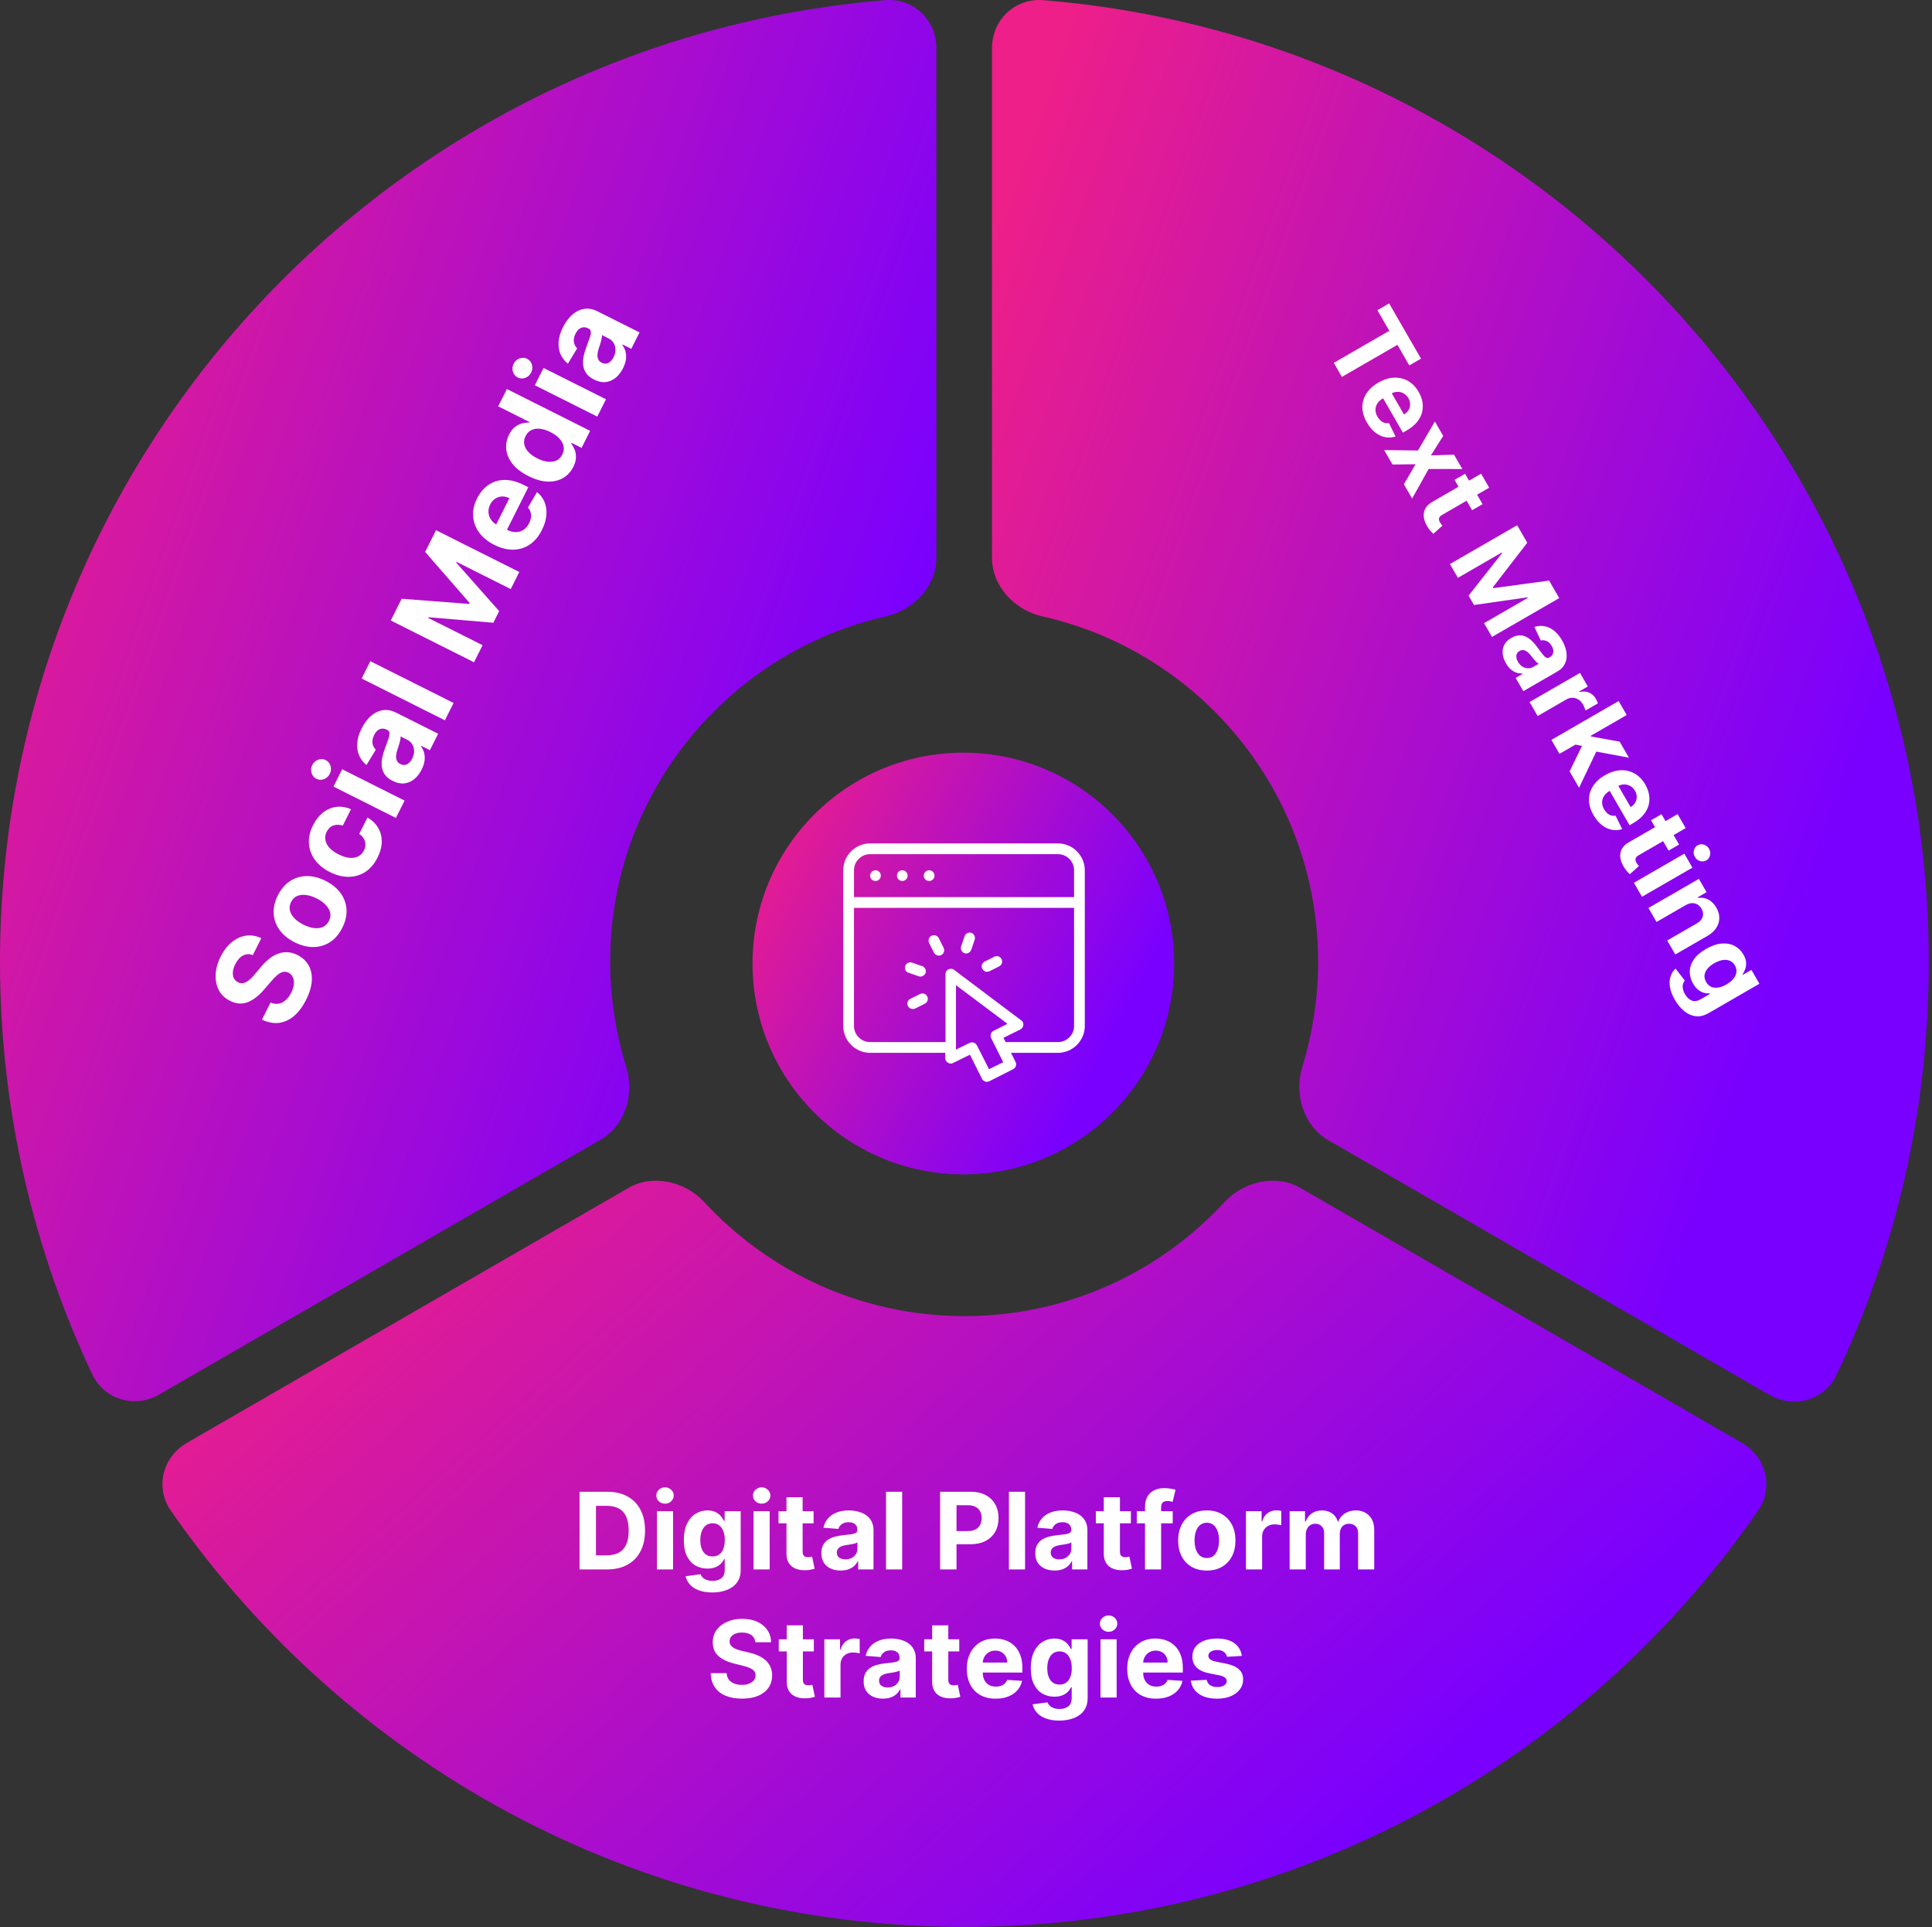
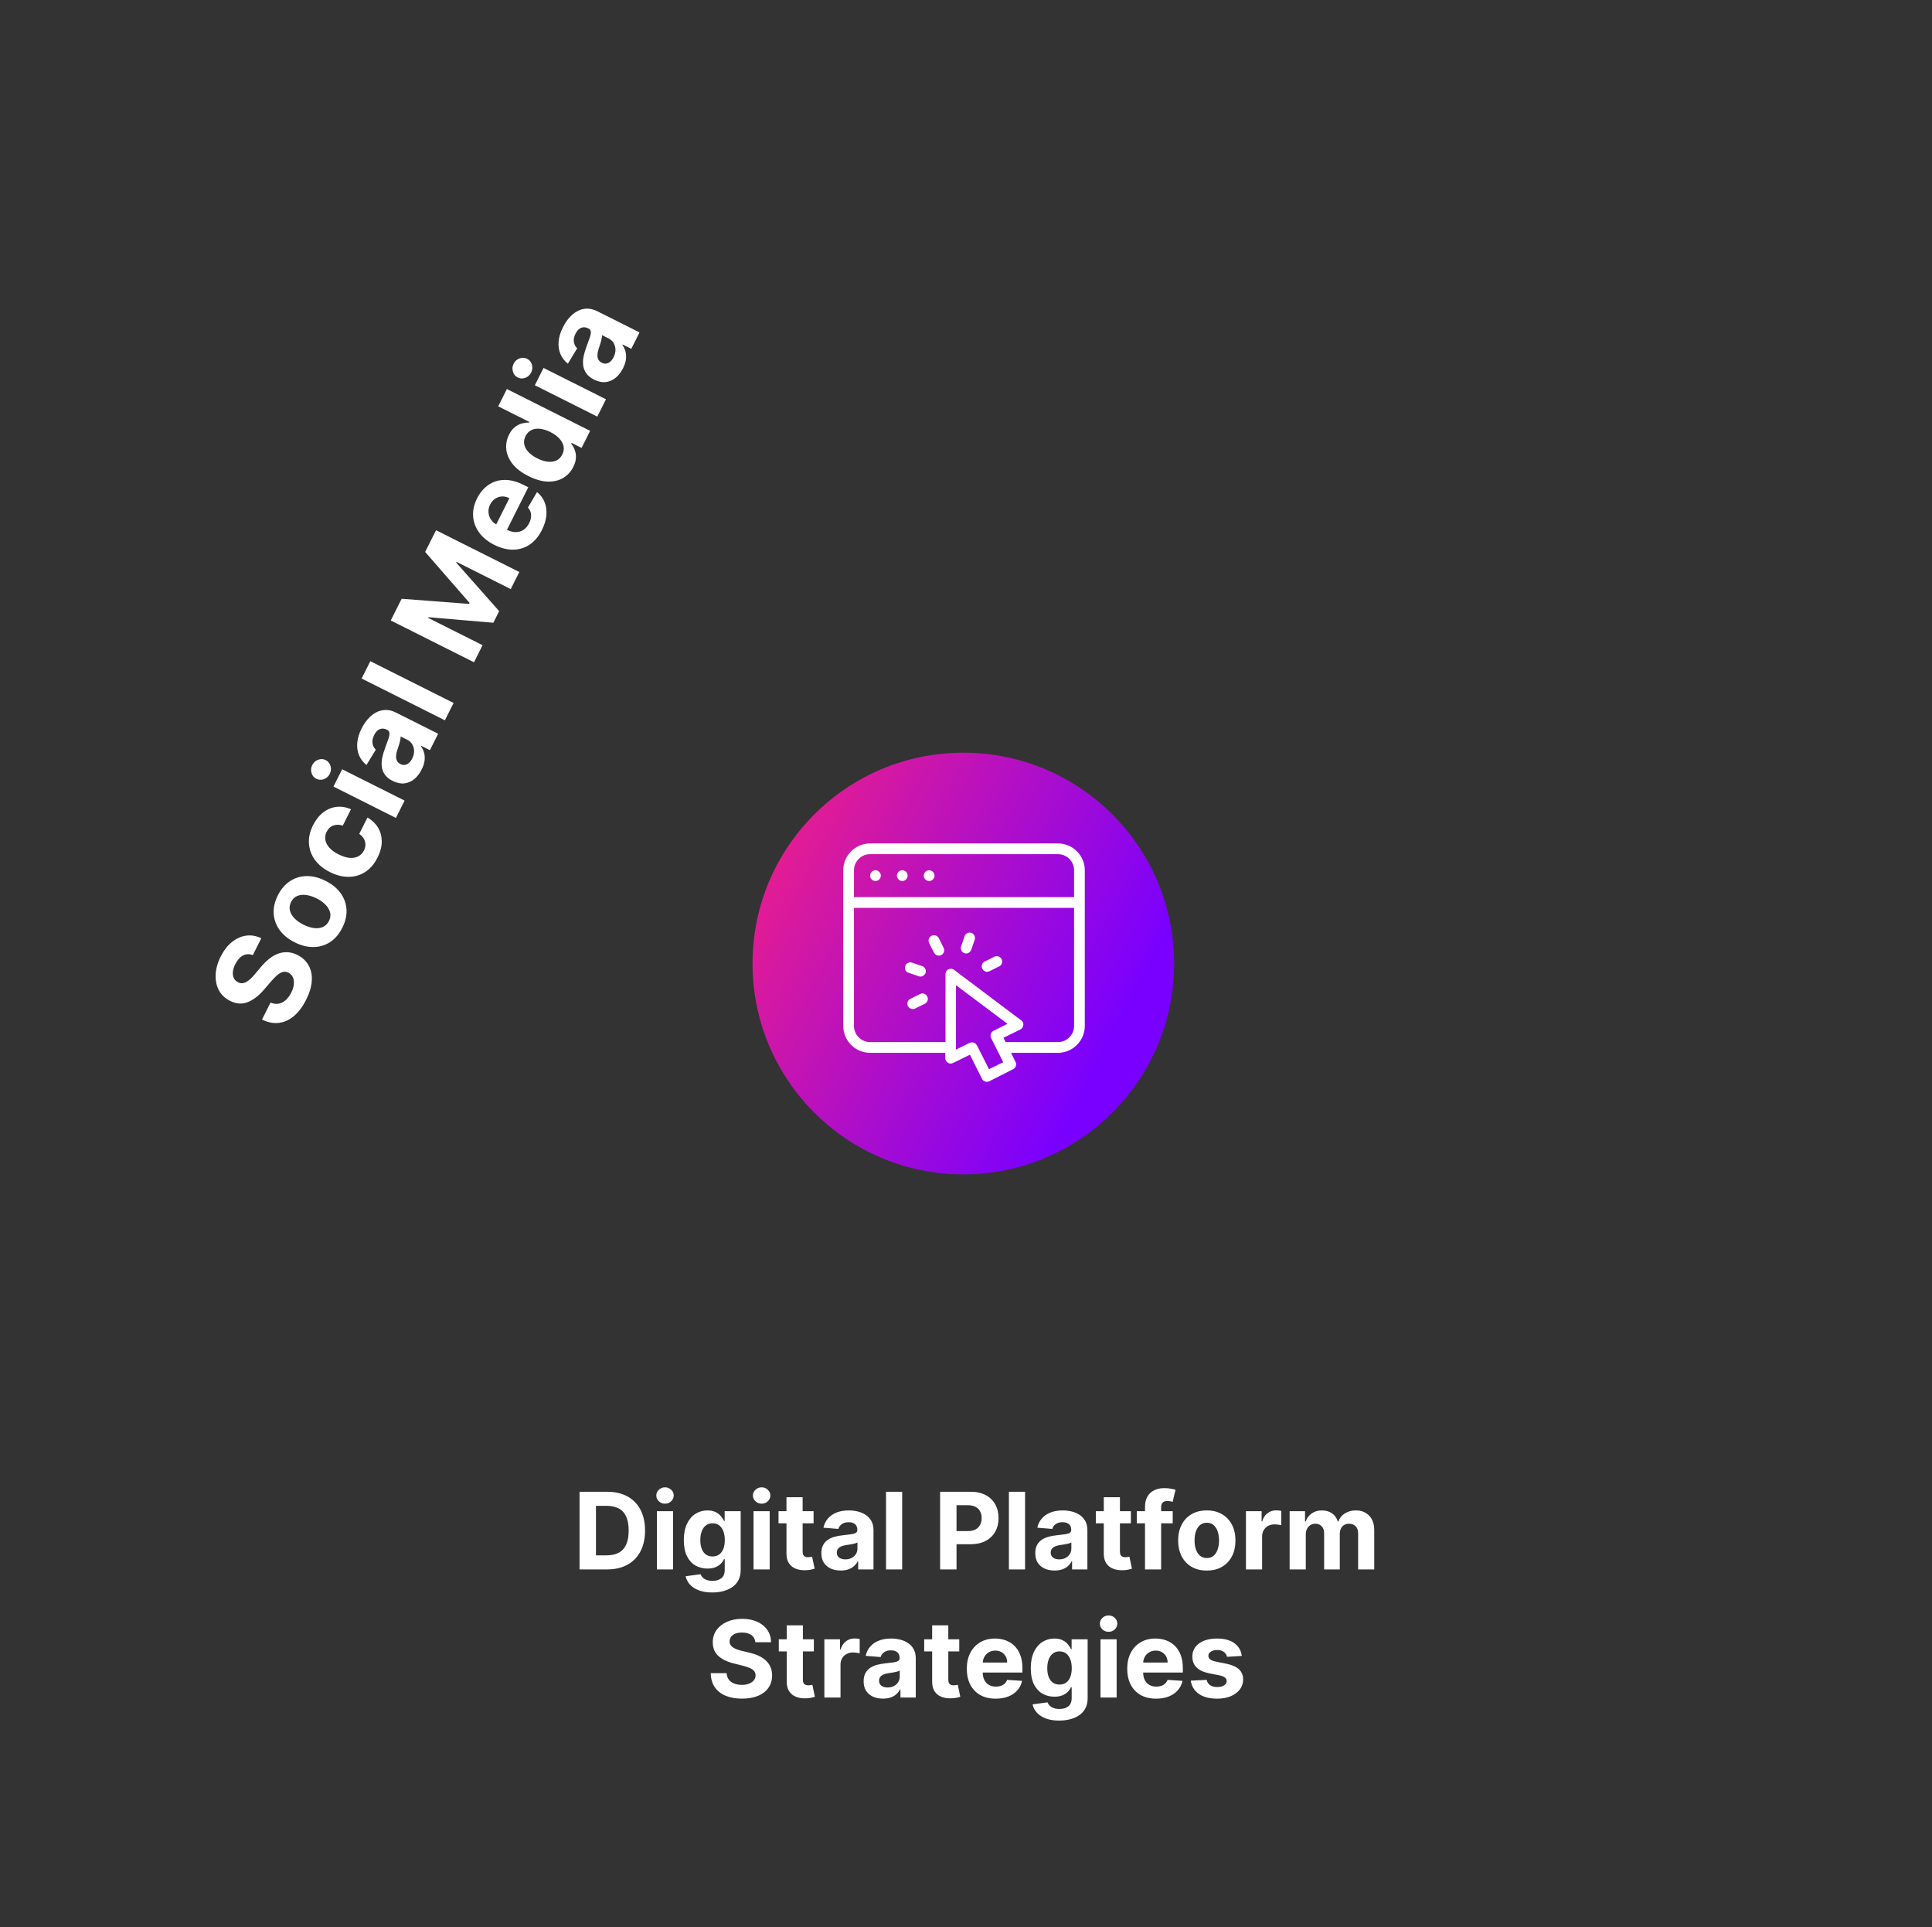
<svg xmlns="http://www.w3.org/2000/svg" width="362" height="361" viewBox="0 0 362 361" fill="none">
  <rect x="0" y="0" width="362" height="361" fill="#333333" stroke="none" />
-   <path d="M131.921 225.149C128.385 221.341 122.31 219.891 117.777 222.52L34.998 270.302C30.464 272.931 29.014 278.643 32.006 282.995C64.646 330.052 119.046 360.969 180.7 360.969C242.354 360.969 296.754 330.142 329.395 282.995C332.387 278.734 330.936 272.931 326.403 270.302L243.623 222.52C239.09 219.891 233.015 221.341 229.479 225.149C217.33 238.296 200.012 246.547 180.7 246.547C161.388 246.547 144.071 238.296 131.921 225.149Z" fill="url(#paint0_linear_415_4)" />
-   <path d="M244.941 200.239L244.943 200.235C246.873 193.892 247.978 187.175 247.978 180.178C247.978 148.06 225.523 121.187 195.429 114.467C190.713 113.37 186.868 109.264 186.868 104.562V8.998C186.868 4.307 190.65 0.701 195.314 1.02C287.73 8.506 360.4 85.868 360.4 180.269C360.4 207.772 354.269 233.828 343.18 257.178C341.176 261.342 336.123 262.81 332.072 260.461L332.07 260.46L249.293 212.679C245.23 210.322 243.513 204.859 244.941 200.239Z" fill="url(#paint1_linear_415_4)" stroke="url(#paint2_linear_415_4)" stroke-width="2" />
-   <path d="M166.103 115.442C171.18 114.263 175.441 109.821 175.441 104.562V8.998C175.441 3.74 171.18 -0.34 166.012 0.022C73.078 7.548 0 85.34 0 180.178C0 207.832 6.256 234.126 17.317 257.518C19.584 262.232 25.296 263.864 29.83 261.235L112.609 213.453C117.142 210.824 118.956 204.931 117.324 199.853C115.42 193.597 114.332 186.978 114.332 180.088C114.332 148.536 136.545 122.061 166.103 115.442Z" fill="url(#paint3_linear_415_4)" />
  <path d="M47.371 178.921C46.726 178.673 46.117 178.695 45.545 178.987C44.973 179.278 44.488 179.82 44.09 180.612C43.82 181.15 43.668 181.643 43.634 182.09C43.596 182.535 43.658 182.922 43.823 183.253C43.99 183.578 44.242 183.825 44.577 183.993C44.851 184.144 45.124 184.208 45.396 184.185C45.67 184.158 45.941 184.068 46.208 183.916C46.47 183.761 46.732 183.562 46.994 183.319C47.251 183.072 47.503 182.798 47.75 182.496L48.789 181.263C49.283 180.659 49.799 180.136 50.339 179.695C50.878 179.254 51.438 178.918 52.017 178.688C52.597 178.457 53.195 178.354 53.813 178.378C54.433 178.396 55.069 178.566 55.722 178.888C56.674 179.372 57.379 180.031 57.838 180.865C58.294 181.692 58.488 182.654 58.42 183.751C58.35 184.841 57.996 186.021 57.359 187.291C56.727 188.55 55.984 189.55 55.129 190.291C54.276 191.026 53.341 191.466 52.322 191.609C51.3 191.745 50.222 191.544 49.087 191.006L50.688 187.814C51.229 188.041 51.741 188.11 52.224 188.022C52.705 187.926 53.146 187.7 53.548 187.342C53.947 186.977 54.29 186.51 54.575 185.941C54.855 185.382 55.018 184.857 55.062 184.364C55.108 183.866 55.044 183.43 54.869 183.056C54.694 182.682 54.419 182.401 54.043 182.212C53.693 182.037 53.346 181.993 53.003 182.081C52.662 182.165 52.309 182.362 51.943 182.674C51.579 182.981 51.185 183.385 50.763 183.885L49.484 185.369C48.504 186.524 47.483 187.311 46.42 187.731C45.357 188.152 44.25 188.07 43.1 187.486C42.153 187.017 41.454 186.352 41.003 185.49C40.555 184.623 40.357 183.643 40.409 182.55C40.462 181.458 40.773 180.343 41.344 179.205C41.925 178.047 42.63 177.136 43.46 176.472C44.292 175.802 45.182 175.403 46.13 175.275C47.078 175.147 48.02 175.308 48.957 175.76L47.371 178.921ZM64.142 173.795C63.548 174.978 62.783 175.875 61.847 176.486C60.909 177.089 59.87 177.398 58.732 177.411C57.589 177.422 56.418 177.127 55.219 176.526C54.011 175.919 53.072 175.155 52.402 174.234C51.728 173.311 51.354 172.294 51.282 171.184C51.208 170.065 51.468 168.915 52.061 167.732C52.655 166.548 53.421 165.655 54.36 165.052C55.296 164.441 56.336 164.13 57.479 164.119C58.617 164.105 59.791 164.402 61 165.008C62.198 165.61 63.135 166.372 63.809 167.296C64.478 168.217 64.85 169.236 64.925 170.354C64.997 171.465 64.736 172.612 64.142 173.795ZM61.636 172.518C61.906 171.98 61.98 171.454 61.856 170.94C61.727 170.424 61.442 169.941 61 169.491C60.562 169.035 60.002 168.637 59.321 168.295C58.641 167.954 57.987 167.743 57.359 167.663C56.734 167.578 56.177 167.639 55.686 167.844C55.195 168.049 54.815 168.42 54.545 168.959C54.272 169.502 54.197 170.037 54.321 170.563C54.447 171.084 54.73 171.572 55.169 172.028C55.61 172.478 56.171 172.874 56.852 173.216C57.532 173.557 58.185 173.771 58.81 173.855C59.437 173.935 59.998 173.87 60.491 173.66C60.982 173.442 61.364 173.061 61.636 172.518ZM70.745 160.64C70.143 161.838 69.372 162.742 68.431 163.35C67.487 163.951 66.445 164.254 65.304 164.26C64.165 164.261 63.005 163.964 61.822 163.371C60.623 162.769 59.688 162.011 59.016 161.095C58.341 160.171 57.966 159.153 57.889 158.04C57.806 156.924 58.062 155.775 58.656 154.592C59.168 153.571 59.802 152.77 60.558 152.19C61.313 151.609 62.138 151.263 63.033 151.153C63.928 151.042 64.838 151.191 65.765 151.599L64.228 154.661C63.601 154.454 63.017 154.447 62.475 154.64C61.931 154.824 61.51 155.214 61.212 155.808C60.959 156.31 60.876 156.819 60.962 157.332C61.045 157.838 61.293 158.325 61.706 158.793C62.12 159.261 62.695 159.68 63.431 160.049C64.178 160.424 64.863 160.641 65.488 160.701C66.116 160.755 66.661 160.663 67.124 160.425C67.587 160.187 67.944 159.816 68.197 159.313C68.383 158.943 68.473 158.572 68.469 158.201C68.467 157.825 68.37 157.468 68.177 157.129C67.982 156.784 67.694 156.477 67.313 156.21L68.85 153.147C69.718 153.647 70.383 154.286 70.844 155.064C71.303 155.834 71.532 156.696 71.53 157.649C71.529 158.602 71.267 159.599 70.745 160.64ZM74.181 153.222L62.481 147.35L64.11 144.105L75.81 149.977L74.181 153.222ZM61.791 144.963C61.549 145.445 61.181 145.779 60.688 145.964C60.192 146.141 59.718 146.116 59.267 145.889C58.82 145.665 58.522 145.302 58.373 144.802C58.221 144.293 58.266 143.798 58.508 143.315C58.75 142.833 59.119 142.503 59.615 142.326C60.108 142.141 60.578 142.161 61.025 142.385C61.477 142.612 61.779 142.98 61.931 143.488C62.08 143.989 62.033 144.481 61.791 144.963ZM79.01 144.152C78.635 144.899 78.172 145.499 77.62 145.953C77.063 146.405 76.442 146.672 75.758 146.755C75.072 146.83 74.343 146.674 73.571 146.286C72.921 145.96 72.435 145.567 72.113 145.106C71.791 144.646 71.599 144.143 71.536 143.596C71.474 143.05 71.505 142.481 71.63 141.889C71.758 141.292 71.94 140.69 72.174 140.083C72.445 139.367 72.654 138.785 72.802 138.338C72.945 137.889 73 137.538 72.968 137.286C72.935 137.035 72.794 136.847 72.545 136.722L72.5 136.699C72.017 136.457 71.567 136.422 71.15 136.594C70.736 136.761 70.39 137.121 70.112 137.675C69.819 138.259 69.715 138.788 69.801 139.264C69.882 139.736 70.087 140.125 70.417 140.431L68.667 143.31C68.032 142.801 67.568 142.193 67.275 141.486C66.976 140.776 66.864 139.999 66.939 139.153C67.011 138.299 67.282 137.405 67.751 136.471C68.077 135.821 68.466 135.237 68.916 134.719C69.369 134.196 69.872 133.784 70.423 133.483C70.978 133.176 71.574 133.014 72.212 132.997C72.844 132.978 73.509 133.143 74.204 133.492L82.096 137.453L80.551 140.53L78.929 139.716L78.883 139.807C79.154 140.179 79.351 140.592 79.472 141.047C79.588 141.499 79.614 141.986 79.55 142.507C79.48 143.025 79.3 143.574 79.01 144.152ZM77.237 142.099C77.476 141.622 77.594 141.153 77.59 140.693C77.58 140.231 77.465 139.814 77.245 139.443C77.024 139.071 76.708 138.782 76.297 138.576L75.055 137.953C75.07 138.087 75.061 138.258 75.028 138.463C74.992 138.662 74.942 138.881 74.878 139.123C74.809 139.361 74.738 139.599 74.664 139.835C74.585 140.069 74.513 140.281 74.449 140.471C74.314 140.88 74.236 141.257 74.215 141.603C74.194 141.948 74.248 142.252 74.377 142.514C74.502 142.773 74.716 142.98 75.021 143.133C75.463 143.354 75.88 143.364 76.275 143.161C76.666 142.951 76.987 142.597 77.237 142.099ZM69.388 123.861L84.988 131.69L83.359 134.935L67.759 127.106L69.388 123.861ZM73.215 116.236L75.256 112.168L87.894 113.133L87.985 112.95L79.66 103.393L81.702 99.326L97.302 107.155L95.696 110.355L85.542 105.258L85.477 105.388L93.529 114.483L92.435 116.661L80.293 115.622L80.228 115.751L90.42 120.866L88.815 124.065L73.215 116.236ZM101.54 99.281C100.936 100.485 100.172 101.399 99.249 102.022C98.323 102.638 97.293 102.954 96.16 102.97C95.021 102.984 93.835 102.681 92.601 102.062C91.398 101.458 90.459 100.694 89.784 99.771C89.11 98.847 88.731 97.834 88.649 96.731C88.57 95.623 88.818 94.495 89.394 93.348C89.781 92.576 90.266 91.92 90.849 91.379C91.429 90.831 92.09 90.432 92.833 90.182C93.578 89.926 94.393 89.846 95.28 89.942C96.162 90.034 97.1 90.331 98.095 90.83L98.987 91.277L94.028 101.157L92.017 100.148L95.443 93.323C94.975 93.088 94.511 92.982 94.048 93.004C93.586 93.026 93.162 93.167 92.778 93.425C92.392 93.676 92.08 94.038 91.843 94.51C91.596 95.003 91.491 95.497 91.528 95.992C91.563 96.48 91.717 96.926 91.991 97.331C92.26 97.733 92.624 98.052 93.083 98.289L94.995 99.249C95.574 99.539 96.128 99.684 96.656 99.682C97.188 99.675 97.667 99.531 98.094 99.25C98.521 98.968 98.871 98.556 99.144 98.012C99.325 97.652 99.44 97.296 99.489 96.946C99.537 96.595 99.514 96.262 99.418 95.947C99.322 95.632 99.154 95.344 98.916 95.085L100.62 92.183C101.265 92.697 101.738 93.326 102.039 94.068C102.338 94.803 102.451 95.616 102.378 96.508C102.303 97.392 102.024 98.317 101.54 99.281ZM107.423 87.463C106.977 88.352 106.345 89.042 105.526 89.534C104.704 90.018 103.741 90.246 102.636 90.219C101.528 90.185 100.321 89.84 99.016 89.185C97.676 88.512 96.669 87.737 95.997 86.859C95.32 85.979 94.941 85.07 94.858 84.132C94.773 83.187 94.946 82.285 95.377 81.427C95.706 80.772 96.091 80.282 96.534 79.957C96.974 79.625 97.427 79.407 97.892 79.304C98.354 79.193 98.779 79.145 99.165 79.161L99.215 79.062L93.349 76.118L94.974 72.881L110.574 80.71L108.969 83.909L107.095 82.969L107.026 83.106C107.274 83.422 107.489 83.799 107.668 84.239C107.846 84.671 107.927 85.161 107.914 85.707C107.903 86.248 107.739 86.834 107.423 87.463ZM105.357 85.139C105.62 84.616 105.699 84.103 105.596 83.6C105.49 83.089 105.226 82.607 104.805 82.154C104.387 81.696 103.829 81.292 103.134 80.943C102.438 80.594 101.785 80.387 101.176 80.323C100.566 80.258 100.03 80.339 99.567 80.564C99.104 80.79 98.741 81.164 98.479 81.687C98.211 82.22 98.13 82.742 98.236 83.253C98.342 83.764 98.605 84.242 99.023 84.687C99.442 85.133 99.989 85.525 100.664 85.864C101.345 86.205 101.994 86.413 102.611 86.488C103.226 86.555 103.771 86.482 104.246 86.269C104.719 86.049 105.09 85.672 105.357 85.139ZM111.913 78.042L100.213 72.17L101.842 68.925L113.542 74.797L111.913 78.042ZM99.523 69.783C99.281 70.266 98.913 70.599 98.42 70.784C97.924 70.961 97.45 70.936 96.999 70.709C96.552 70.485 96.254 70.123 96.104 69.622C95.953 69.113 95.998 68.618 96.24 68.135C96.482 67.653 96.851 67.323 97.347 67.146C97.84 66.962 98.31 66.981 98.757 67.206C99.209 67.432 99.511 67.8 99.662 68.308C99.812 68.809 99.765 69.301 99.523 69.783ZM116.742 68.973C116.367 69.719 115.904 70.319 115.352 70.773C114.794 71.225 114.174 71.492 113.49 71.575C112.804 71.65 112.075 71.494 111.303 71.106C110.653 70.78 110.167 70.387 109.845 69.927C109.523 69.466 109.331 68.963 109.268 68.416C109.206 67.87 109.237 67.301 109.362 66.709C109.49 66.112 109.672 65.51 109.906 64.903C110.177 64.187 110.386 63.605 110.534 63.158C110.677 62.709 110.732 62.358 110.699 62.107C110.667 61.855 110.526 61.667 110.277 61.542L110.232 61.519C109.749 61.277 109.299 61.242 108.882 61.414C108.468 61.581 108.122 61.941 107.844 62.495C107.551 63.079 107.447 63.608 107.533 64.084C107.614 64.557 107.819 64.946 108.149 65.251L106.399 68.13C105.764 67.621 105.3 67.013 105.006 66.306C104.708 65.597 104.596 64.819 104.671 63.973C104.743 63.119 105.014 62.225 105.483 61.291C105.809 60.641 106.197 60.057 106.648 59.539C107.101 59.016 107.603 58.604 108.155 58.303C108.71 57.996 109.306 57.834 109.944 57.818C110.576 57.798 111.241 57.963 111.936 58.312L119.828 62.273L118.283 65.35L116.661 64.536L116.615 64.627C116.886 64.999 117.082 65.412 117.204 65.867C117.32 66.319 117.346 66.806 117.282 67.327C117.212 67.845 117.032 68.394 116.742 68.973ZM114.969 66.919C115.208 66.442 115.326 65.973 115.321 65.513C115.312 65.051 115.197 64.634 114.976 64.263C114.756 63.891 114.44 63.603 114.029 63.396L112.787 62.773C112.802 62.908 112.793 63.078 112.76 63.284C112.724 63.482 112.674 63.702 112.61 63.943C112.541 64.182 112.47 64.419 112.396 64.655C112.316 64.889 112.245 65.101 112.181 65.291C112.046 65.7 111.968 66.078 111.947 66.423C111.926 66.769 111.98 67.072 112.109 67.334C112.234 67.594 112.448 67.8 112.753 67.953C113.194 68.174 113.612 68.184 114.007 67.981C114.398 67.771 114.719 67.417 114.969 66.919Z" fill="white" />
-   <path d="M258.086 58.11L260.282 56.842L266.255 67.188L264.059 68.456L261.833 64.599L251.432 70.604L249.912 67.972L260.313 61.967L258.086 58.11ZM256.124 79.157C255.563 78.185 255.277 77.235 255.265 76.307C255.261 75.38 255.512 74.519 256.02 73.722C256.532 72.924 257.287 72.237 258.283 71.661C259.255 71.1 260.217 70.796 261.169 70.75C262.12 70.703 262.999 70.904 263.804 71.352C264.612 71.804 265.284 72.494 265.819 73.421C266.178 74.044 266.413 74.682 266.522 75.335C266.638 75.99 266.613 76.633 266.447 77.265C266.284 77.9 265.966 78.505 265.493 79.078C265.025 79.65 264.389 80.167 263.585 80.631L262.865 81.047L258.259 73.069L259.883 72.132L263.065 77.643C263.442 77.425 263.729 77.15 263.926 76.818C264.122 76.486 264.218 76.127 264.214 75.741C264.217 75.357 264.108 74.974 263.887 74.593C263.658 74.195 263.362 73.896 263 73.695C262.644 73.495 262.263 73.398 261.856 73.404C261.453 73.407 261.064 73.514 260.688 73.725L259.145 74.617C258.677 74.886 258.323 75.206 258.082 75.575C257.844 75.947 257.724 76.347 257.724 76.773C257.725 77.2 257.851 77.632 258.105 78.071C258.273 78.362 258.468 78.605 258.689 78.799C258.911 78.994 259.154 79.13 259.417 79.208C259.68 79.285 259.957 79.3 260.247 79.253L261.486 81.769C260.833 81.982 260.179 82.024 259.524 81.893C258.876 81.764 258.258 81.471 257.67 81.012C257.089 80.554 256.574 79.936 256.124 79.157ZM270.413 81.663L268.112 85.304L272.441 85.175L273.993 87.863L267.689 87.853L264.588 93.391L263.043 90.716L265.233 86.966L260.909 87.019L259.346 84.313L265.689 84.39L268.851 78.957L270.413 81.663ZM277.792 94.444L275.824 95.58L272.539 89.891L274.508 88.755L277.792 94.444ZM277.517 88.739L279.03 91.36L270.222 96.445C269.98 96.585 269.813 96.73 269.72 96.882C269.631 97.032 269.598 97.188 269.621 97.35C269.645 97.516 269.709 97.687 269.811 97.863C269.882 97.986 269.963 98.103 270.054 98.215C270.15 98.323 270.223 98.407 270.273 98.466L268.561 100.003C268.444 99.896 268.291 99.739 268.1 99.531C267.905 99.327 267.704 99.058 267.495 98.725C267.106 98.107 266.87 97.505 266.788 96.918C266.709 96.335 266.796 95.796 267.051 95.299C267.305 94.802 267.743 94.377 268.365 94.023L277.517 88.739ZM284.27 98.391L286.166 101.675L279.706 110.031L279.791 110.178L290.257 108.761L292.153 112.045L279.557 119.318L278.065 116.735L286.264 112.001L286.204 111.897L276.184 113.335L275.169 111.576L281.455 103.6L281.394 103.495L273.165 108.247L271.673 105.663L284.27 98.391ZM282.172 124.26C281.824 123.657 281.619 123.06 281.556 122.468C281.496 121.873 281.595 121.319 281.85 120.805C282.112 120.293 282.555 119.857 283.178 119.497C283.703 119.194 284.199 119.036 284.668 119.022C285.136 119.009 285.574 119.106 285.983 119.313C286.392 119.519 286.774 119.802 287.129 120.16C287.486 120.523 287.822 120.925 288.137 121.366C288.511 121.882 288.82 122.295 289.063 122.602C289.311 122.908 289.53 123.107 289.72 123.199C289.91 123.292 290.105 123.28 290.306 123.164L290.343 123.143C290.733 122.918 290.963 122.621 291.034 122.252C291.108 121.887 291.016 121.481 290.758 121.034C290.485 120.562 290.164 120.247 289.794 120.089C289.428 119.929 289.063 119.893 288.699 119.983L287.497 117.446C288.142 117.238 288.778 117.193 289.405 117.313C290.035 117.43 290.628 117.708 291.183 118.148C291.744 118.589 292.242 119.187 292.678 119.942C292.981 120.467 293.209 121.004 293.363 121.555C293.519 122.11 293.576 122.649 293.533 123.171C293.493 123.697 293.332 124.186 293.052 124.638C292.775 125.087 292.356 125.474 291.795 125.799L285.422 129.478L283.988 126.993L285.298 126.236L285.255 126.162C284.872 126.181 284.495 126.129 284.122 126.005C283.754 125.878 283.404 125.673 283.071 125.39C282.742 125.104 282.442 124.728 282.172 124.26ZM284.414 123.966C284.636 124.352 284.909 124.648 285.231 124.856C285.557 125.061 285.9 125.172 286.26 125.189C286.619 125.206 286.965 125.118 287.297 124.926L288.3 124.347C288.199 124.296 288.085 124.212 287.957 124.094C287.835 123.979 287.705 123.843 287.566 123.688C287.432 123.531 287.299 123.372 287.169 123.212C287.042 123.05 286.927 122.903 286.824 122.772C286.601 122.49 286.375 122.263 286.144 122.09C285.913 121.918 285.676 121.816 285.435 121.786C285.197 121.754 284.956 121.808 284.71 121.95C284.353 122.156 284.155 122.443 284.115 122.81C284.082 123.179 284.182 123.565 284.414 123.966ZM286.596 131.51L296.044 126.056L297.51 128.596L295.862 129.548L295.919 129.646C296.604 129.48 297.214 129.513 297.748 129.746C298.286 129.977 298.707 130.357 299.013 130.886C299.088 131.017 299.162 131.163 299.233 131.325C299.304 131.486 299.359 131.632 299.396 131.763L297.071 133.106C297.037 132.961 296.972 132.772 296.875 132.538C296.778 132.305 296.678 132.097 296.574 131.917C296.351 131.532 296.068 131.236 295.725 131.029C295.388 130.825 295.021 130.719 294.624 130.713C294.229 130.712 293.839 130.822 293.454 131.045L288.109 134.131L286.596 131.51ZM294.777 139.402L297.924 137.594L298.144 137.975L303.477 138.931L305.213 141.939L298.118 140.614L297.759 139.993L294.777 139.402ZM290.688 138.598L303.285 131.325L304.797 133.945L292.201 141.218L290.688 138.598ZM294.097 144.502L296.607 139.346L299.467 140.024L295.869 147.572L294.097 144.502ZM298.585 152.702C298.024 151.73 297.738 150.78 297.726 149.851C297.722 148.925 297.973 148.063 298.481 147.267C298.993 146.468 299.748 145.781 300.744 145.206C301.716 144.645 302.678 144.341 303.629 144.294C304.581 144.248 305.46 144.449 306.265 144.897C307.073 145.349 307.744 146.038 308.279 146.965C308.639 147.588 308.874 148.226 308.983 148.88C309.099 149.535 309.074 150.178 308.908 150.809C308.745 151.445 308.427 152.049 307.954 152.623C307.486 153.194 306.85 153.712 306.046 154.176L305.326 154.591L300.72 146.614L302.344 145.676L305.526 151.187C305.903 150.969 306.19 150.695 306.386 150.362C306.583 150.03 306.679 149.671 306.675 149.285C306.677 148.901 306.569 148.519 306.348 148.137C306.119 147.74 305.823 147.44 305.461 147.239C305.105 147.04 304.724 146.943 304.317 146.948C303.914 146.951 303.525 147.058 303.149 147.27L301.606 148.161C301.138 148.431 300.784 148.75 300.543 149.119C300.304 149.492 300.185 149.891 300.185 150.318C300.186 150.744 300.312 151.177 300.566 151.615C300.734 151.907 300.929 152.149 301.15 152.344C301.372 152.539 301.614 152.675 301.878 152.752C302.141 152.83 302.418 152.845 302.708 152.798L303.947 155.314C303.294 155.527 302.64 155.568 301.985 155.438C301.337 155.309 300.719 155.015 300.131 154.556C299.55 154.099 299.035 153.481 298.585 152.702ZM314.609 158.212L312.641 159.348L309.356 153.659L311.324 152.522L314.609 158.212ZM314.333 152.507L315.846 155.128L307.038 160.213C306.796 160.352 306.629 160.498 306.536 160.65C306.448 160.8 306.415 160.956 306.437 161.118C306.462 161.284 306.525 161.455 306.627 161.631C306.698 161.754 306.779 161.871 306.871 161.982C306.966 162.091 307.039 162.175 307.089 162.233L305.378 163.771C305.261 163.664 305.107 163.506 304.917 163.299C304.722 163.095 304.52 162.826 304.311 162.492C303.922 161.875 303.687 161.273 303.605 160.686C303.525 160.103 303.613 159.564 303.867 159.067C304.121 158.57 304.559 158.145 305.181 157.791L314.333 152.507ZM306.147 165.373L315.594 159.919L317.107 162.539L307.66 167.994L306.147 165.373ZM317.572 160.532C317.347 160.142 317.283 159.734 317.381 159.306C317.485 158.879 317.719 158.561 318.084 158.35C318.445 158.142 318.834 158.1 319.251 158.226C319.674 158.353 319.998 158.612 320.223 159.001C320.448 159.391 320.509 159.799 320.405 160.225C320.307 160.653 320.078 160.971 319.717 161.18C319.352 161.39 318.958 161.432 318.535 161.305C318.118 161.179 317.797 160.921 317.572 160.532ZM315.846 169.559L310.384 172.713L308.871 170.092L318.319 164.638L319.761 167.135L318.094 168.097L318.158 168.208C318.828 168.1 319.465 168.2 320.069 168.507C320.677 168.812 321.183 169.315 321.588 170.016C321.967 170.673 322.154 171.327 322.148 171.981C322.143 172.635 321.952 173.251 321.575 173.829C321.203 174.405 320.649 174.905 319.915 175.329L313.9 178.802L312.387 176.182L317.935 172.979C318.516 172.649 318.881 172.241 319.032 171.754C319.188 171.266 319.114 170.759 318.811 170.234C318.607 169.881 318.351 169.614 318.043 169.431C317.738 169.252 317.396 169.17 317.017 169.187C316.645 169.205 316.254 169.329 315.846 169.559ZM313.81 187.282C313.32 186.434 313.016 185.638 312.9 184.897C312.781 184.161 312.818 183.5 313.01 182.914C313.202 182.328 313.515 181.838 313.949 181.445L315.675 183.68C315.529 183.863 315.42 184.081 315.348 184.336C315.276 184.591 315.267 184.877 315.32 185.197C315.372 185.522 315.507 185.876 315.727 186.257C316.057 186.827 316.467 187.216 316.959 187.424C317.449 187.639 318.018 187.559 318.666 187.185L320.394 186.187L320.33 186.076C320.002 186.113 319.654 186.084 319.288 185.99C318.922 185.895 318.56 185.71 318.205 185.434C317.849 185.158 317.526 184.771 317.237 184.27C316.828 183.561 316.619 182.82 316.611 182.049C316.609 181.279 316.849 180.525 317.331 179.788C317.819 179.052 318.586 178.382 319.632 177.779C320.702 177.161 321.697 176.819 322.615 176.753C323.534 176.687 324.339 176.841 325.03 177.213C325.722 177.589 326.269 178.124 326.669 178.817C326.974 179.346 327.14 179.841 327.165 180.301C327.195 180.76 327.139 181.175 326.998 181.546C326.864 181.919 326.704 182.238 326.518 182.504L326.575 182.602L328.162 181.686L329.664 184.288L320.124 189.796C319.32 190.26 318.534 190.451 317.766 190.37C316.997 190.289 316.276 189.978 315.603 189.437C314.928 188.903 314.331 188.185 313.81 187.282ZM319.685 183.964C319.929 184.387 320.239 184.683 320.617 184.853C321 185.025 321.434 185.076 321.918 185.004C322.408 184.935 322.929 184.74 323.483 184.42C324.037 184.101 324.471 183.746 324.787 183.356C325.107 182.963 325.295 182.554 325.35 182.129C325.405 181.703 325.311 181.279 325.067 180.857C324.818 180.426 324.492 180.131 324.088 179.971C323.688 179.808 323.239 179.769 322.741 179.854C322.244 179.939 321.726 180.137 321.189 180.447C320.644 180.762 320.216 181.11 319.906 181.491C319.602 181.874 319.426 182.274 319.376 182.691C319.333 183.109 319.436 183.534 319.685 183.964Z" fill="white" />
  <path d="M113.747 294H108.59V279.455H113.789C115.252 279.455 116.512 279.746 117.568 280.328C118.624 280.906 119.436 281.737 120.004 282.821C120.577 283.905 120.863 285.203 120.863 286.713C120.863 288.228 120.577 289.53 120.004 290.619C119.436 291.708 118.619 292.544 117.553 293.126C116.493 293.709 115.224 294 113.747 294ZM111.666 291.365H113.619C114.528 291.365 115.293 291.204 115.913 290.882C116.538 290.555 117.007 290.051 117.319 289.369C117.636 288.683 117.795 287.797 117.795 286.713C117.795 285.638 117.636 284.76 117.319 284.078C117.007 283.396 116.54 282.894 115.92 282.572C115.3 282.25 114.535 282.089 113.626 282.089H111.666V291.365ZM123.084 294V283.091H126.11V294H123.084ZM124.604 281.685C124.154 281.685 123.769 281.536 123.447 281.237C123.129 280.934 122.971 280.572 122.971 280.151C122.971 279.734 123.129 279.376 123.447 279.078C123.769 278.775 124.154 278.624 124.604 278.624C125.054 278.624 125.438 278.775 125.755 279.078C126.077 279.376 126.238 279.734 126.238 280.151C126.238 280.572 126.077 280.934 125.755 281.237C125.438 281.536 125.054 281.685 124.604 281.685ZM133.448 298.318C132.468 298.318 131.628 298.183 130.927 297.913C130.231 297.648 129.677 297.286 129.265 296.827C128.853 296.367 128.586 295.851 128.463 295.278L131.261 294.902C131.346 295.12 131.481 295.323 131.666 295.513C131.85 295.702 132.094 295.854 132.397 295.967C132.705 296.086 133.079 296.145 133.519 296.145C134.177 296.145 134.72 295.984 135.146 295.662C135.577 295.345 135.792 294.812 135.792 294.064V292.068H135.664C135.532 292.371 135.333 292.658 135.068 292.928C134.802 293.197 134.462 293.418 134.045 293.588C133.628 293.759 133.131 293.844 132.553 293.844C131.734 293.844 130.989 293.654 130.316 293.276C129.649 292.892 129.116 292.307 128.718 291.521C128.325 290.731 128.129 289.732 128.129 288.524C128.129 287.288 128.33 286.256 128.732 285.428C129.135 284.599 129.67 283.979 130.338 283.567C131.01 283.155 131.746 282.949 132.546 282.949C133.157 282.949 133.669 283.053 134.08 283.261C134.492 283.465 134.824 283.721 135.075 284.028C135.33 284.331 135.527 284.63 135.664 284.923H135.778V283.091H138.782V294.107C138.782 295.035 138.555 295.811 138.1 296.436C137.646 297.061 137.016 297.53 136.211 297.842C135.411 298.16 134.49 298.318 133.448 298.318ZM133.512 291.571C134 291.571 134.412 291.45 134.748 291.209C135.089 290.963 135.349 290.612 135.529 290.158C135.714 289.698 135.806 289.149 135.806 288.51C135.806 287.871 135.716 287.317 135.536 286.848C135.356 286.375 135.096 286.008 134.755 285.747C134.414 285.487 134 285.357 133.512 285.357C133.015 285.357 132.596 285.491 132.255 285.761C131.914 286.027 131.656 286.396 131.481 286.869C131.306 287.343 131.218 287.89 131.218 288.51C131.218 289.14 131.306 289.684 131.481 290.143C131.661 290.598 131.919 290.951 132.255 291.202C132.596 291.448 133.015 291.571 133.512 291.571ZM141.19 294V283.091H144.215V294H141.19ZM142.71 281.685C142.26 281.685 141.874 281.536 141.552 281.237C141.235 280.934 141.076 280.572 141.076 280.151C141.076 279.734 141.235 279.376 141.552 279.078C141.874 278.775 142.26 278.624 142.71 278.624C143.16 278.624 143.543 278.775 143.86 279.078C144.182 279.376 144.343 279.734 144.343 280.151C144.343 280.572 144.182 280.934 143.86 281.237C143.543 281.536 143.16 281.685 142.71 281.685ZM152.442 283.091V285.364H145.872V283.091H152.442ZM147.363 280.477H150.389V290.648C150.389 290.927 150.432 291.145 150.517 291.301C150.602 291.453 150.72 291.559 150.872 291.621C151.028 291.682 151.208 291.713 151.412 291.713C151.554 291.713 151.696 291.701 151.838 291.678C151.98 291.649 152.089 291.628 152.165 291.614L152.64 293.865C152.489 293.912 152.276 293.967 152.001 294.028C151.727 294.095 151.393 294.135 151 294.149C150.271 294.178 149.631 294.08 149.082 293.858C148.538 293.635 148.114 293.29 147.811 292.821C147.508 292.352 147.359 291.76 147.363 291.045V280.477ZM157.523 294.206C156.827 294.206 156.207 294.085 155.662 293.844C155.118 293.598 154.687 293.235 154.37 292.757C154.057 292.274 153.901 291.673 153.901 290.953C153.901 290.347 154.012 289.838 154.235 289.426C154.457 289.014 154.76 288.683 155.144 288.432C155.528 288.181 155.963 287.991 156.451 287.864C156.943 287.736 157.459 287.646 157.999 287.594C158.634 287.527 159.145 287.466 159.533 287.409C159.921 287.348 160.203 287.258 160.378 287.139C160.554 287.021 160.641 286.846 160.641 286.614V286.571C160.641 286.121 160.499 285.773 160.215 285.527C159.936 285.281 159.538 285.158 159.022 285.158C158.477 285.158 158.044 285.278 157.722 285.52C157.4 285.757 157.187 286.055 157.083 286.415L154.285 286.188C154.427 285.525 154.706 284.952 155.123 284.469C155.539 283.981 156.077 283.607 156.735 283.347C157.398 283.081 158.165 282.949 159.036 282.949C159.642 282.949 160.222 283.02 160.776 283.162C161.335 283.304 161.83 283.524 162.26 283.822C162.696 284.121 163.039 284.504 163.29 284.973C163.541 285.437 163.667 285.993 163.667 286.642V294H160.797V292.487H160.712C160.537 292.828 160.303 293.129 160.009 293.389C159.715 293.645 159.363 293.846 158.951 293.993C158.539 294.135 158.063 294.206 157.523 294.206ZM158.39 292.118C158.835 292.118 159.228 292.03 159.569 291.855C159.91 291.675 160.177 291.434 160.371 291.131C160.565 290.828 160.662 290.484 160.662 290.101V288.943C160.568 289.005 160.438 289.062 160.272 289.114C160.111 289.161 159.929 289.206 159.725 289.249C159.521 289.286 159.318 289.322 159.114 289.355C158.911 289.384 158.726 289.41 158.56 289.433C158.205 289.485 157.895 289.568 157.63 289.682C157.365 289.795 157.159 289.949 157.012 290.143C156.865 290.333 156.792 290.57 156.792 290.854C156.792 291.266 156.941 291.58 157.239 291.798C157.542 292.011 157.926 292.118 158.39 292.118ZM169.04 279.455V294H166.014V279.455H169.04ZM176.149 294V279.455H181.888C182.991 279.455 183.931 279.665 184.707 280.087C185.484 280.503 186.076 281.083 186.483 281.827C186.895 282.565 187.101 283.418 187.101 284.384C187.101 285.349 186.892 286.202 186.476 286.94C186.059 287.679 185.455 288.254 184.665 288.666C183.879 289.078 182.927 289.284 181.809 289.284H178.152V286.82H181.312C181.904 286.82 182.392 286.718 182.775 286.514C183.164 286.306 183.452 286.019 183.642 285.655C183.836 285.286 183.933 284.862 183.933 284.384C183.933 283.901 183.836 283.479 183.642 283.119C183.452 282.755 183.164 282.473 182.775 282.274C182.387 282.071 181.895 281.969 181.298 281.969H179.224V294H176.149ZM192.067 279.455V294H189.041V279.455H192.067ZM197.601 294.206C196.905 294.206 196.285 294.085 195.741 293.844C195.196 293.598 194.765 293.235 194.448 292.757C194.135 292.274 193.979 291.673 193.979 290.953C193.979 290.347 194.09 289.838 194.313 289.426C194.536 289.014 194.839 288.683 195.222 288.432C195.606 288.181 196.041 287.991 196.529 287.864C197.021 287.736 197.537 287.646 198.077 287.594C198.712 287.527 199.223 287.466 199.611 287.409C200 287.348 200.281 287.258 200.456 287.139C200.632 287.021 200.719 286.846 200.719 286.614V286.571C200.719 286.121 200.577 285.773 200.293 285.527C200.014 285.281 199.616 285.158 199.1 285.158C198.555 285.158 198.122 285.278 197.8 285.52C197.478 285.757 197.265 286.055 197.161 286.415L194.363 286.188C194.505 285.525 194.784 284.952 195.201 284.469C195.617 283.981 196.155 283.607 196.813 283.347C197.476 283.081 198.243 282.949 199.114 282.949C199.72 282.949 200.3 283.02 200.854 283.162C201.413 283.304 201.908 283.524 202.339 283.822C202.774 284.121 203.117 284.504 203.368 284.973C203.619 285.437 203.745 285.993 203.745 286.642V294H200.876V292.487H200.79C200.615 292.828 200.381 293.129 200.087 293.389C199.794 293.645 199.441 293.846 199.029 293.993C198.617 294.135 198.141 294.206 197.601 294.206ZM198.468 292.118C198.913 292.118 199.306 292.03 199.647 291.855C199.988 291.675 200.255 291.434 200.449 291.131C200.644 290.828 200.741 290.484 200.741 290.101V288.943C200.646 289.005 200.516 289.062 200.35 289.114C200.189 289.161 200.007 289.206 199.803 289.249C199.599 289.286 199.396 289.322 199.192 289.355C198.989 289.384 198.804 289.41 198.638 289.433C198.283 289.485 197.973 289.568 197.708 289.682C197.443 289.795 197.237 289.949 197.09 290.143C196.943 290.333 196.87 290.57 196.87 290.854C196.87 291.266 197.019 291.58 197.317 291.798C197.62 292.011 198.004 292.118 198.468 292.118ZM211.895 283.091V285.364H205.325V283.091H211.895ZM206.817 280.477H209.842V290.648C209.842 290.927 209.885 291.145 209.97 291.301C210.055 291.453 210.174 291.559 210.325 291.621C210.481 291.682 210.661 291.713 210.865 291.713C211.007 291.713 211.149 291.701 211.291 291.678C211.433 291.649 211.542 291.628 211.618 291.614L212.094 293.865C211.942 293.912 211.729 293.967 211.454 294.028C211.18 294.095 210.846 294.135 210.453 294.149C209.724 294.178 209.085 294.08 208.535 293.858C207.991 293.635 207.567 293.29 207.264 292.821C206.961 292.352 206.812 291.76 206.817 291.045V280.477ZM219.732 283.091V285.364H212.999V283.091H219.732ZM214.54 294V282.303C214.54 281.512 214.694 280.856 215.002 280.335C215.314 279.814 215.741 279.424 216.28 279.163C216.82 278.903 217.433 278.773 218.12 278.773C218.584 278.773 219.008 278.808 219.391 278.879C219.779 278.95 220.068 279.014 220.258 279.071L219.718 281.344C219.599 281.306 219.453 281.27 219.278 281.237C219.107 281.204 218.932 281.188 218.752 281.188C218.307 281.188 217.997 281.292 217.822 281.5C217.646 281.704 217.559 281.99 217.559 282.359V294H214.54ZM226.119 294.213C225.016 294.213 224.061 293.979 223.257 293.51C222.456 293.036 221.838 292.378 221.403 291.536C220.967 290.688 220.749 289.705 220.749 288.588C220.749 287.461 220.967 286.476 221.403 285.634C221.838 284.786 222.456 284.128 223.257 283.659C224.061 283.186 225.016 282.949 226.119 282.949C227.222 282.949 228.174 283.186 228.974 283.659C229.779 284.128 230.399 284.786 230.835 285.634C231.27 286.476 231.488 287.461 231.488 288.588C231.488 289.705 231.27 290.688 230.835 291.536C230.399 292.378 229.779 293.036 228.974 293.51C228.174 293.979 227.222 294.213 226.119 294.213ZM226.133 291.869C226.635 291.869 227.054 291.727 227.39 291.443C227.726 291.154 227.98 290.761 228.15 290.264C228.325 289.767 228.413 289.201 228.413 288.567C228.413 287.932 228.325 287.366 228.15 286.869C227.98 286.372 227.726 285.979 227.39 285.69C227.054 285.402 226.635 285.257 226.133 285.257C225.626 285.257 225.2 285.402 224.855 285.69C224.514 285.979 224.256 286.372 224.08 286.869C223.91 287.366 223.825 287.932 223.825 288.567C223.825 289.201 223.91 289.767 224.08 290.264C224.256 290.761 224.514 291.154 224.855 291.443C225.2 291.727 225.626 291.869 226.133 291.869ZM233.455 294V283.091H236.389V284.994H236.502C236.701 284.317 237.035 283.806 237.504 283.46C237.972 283.11 238.512 282.935 239.123 282.935C239.275 282.935 239.438 282.944 239.613 282.963C239.788 282.982 239.942 283.008 240.075 283.041V285.726C239.933 285.683 239.736 285.645 239.485 285.612C239.234 285.579 239.005 285.562 238.796 285.562C238.351 285.562 237.954 285.66 237.603 285.854C237.258 286.043 236.983 286.308 236.779 286.649C236.58 286.99 236.481 287.383 236.481 287.828V294H233.455ZM241.639 294V283.091H244.523V285.016H244.65C244.878 284.376 245.256 283.872 245.787 283.503C246.317 283.134 246.952 282.949 247.69 282.949C248.438 282.949 249.075 283.136 249.601 283.51C250.126 283.879 250.477 284.381 250.652 285.016H250.765C250.988 284.391 251.39 283.891 251.973 283.517C252.56 283.138 253.254 282.949 254.054 282.949C255.072 282.949 255.898 283.273 256.532 283.922C257.172 284.566 257.491 285.48 257.491 286.663V294H254.473V287.26C254.473 286.654 254.312 286.199 253.99 285.896C253.668 285.593 253.265 285.442 252.782 285.442C252.233 285.442 251.805 285.617 251.497 285.967C251.189 286.313 251.035 286.77 251.035 287.338V294H248.102V287.196C248.102 286.661 247.948 286.235 247.64 285.918C247.337 285.6 246.937 285.442 246.44 285.442C246.104 285.442 245.801 285.527 245.531 285.697C245.266 285.863 245.055 286.098 244.899 286.401C244.743 286.699 244.665 287.049 244.665 287.452V294H241.639ZM141.53 307.638C141.473 307.065 141.229 306.62 140.798 306.303C140.367 305.985 139.783 305.827 139.044 305.827C138.542 305.827 138.118 305.898 137.773 306.04C137.427 306.177 137.162 306.369 136.977 306.615C136.797 306.861 136.707 307.141 136.707 307.453C136.698 307.714 136.752 307.941 136.871 308.135C136.994 308.329 137.162 308.497 137.375 308.639C137.588 308.777 137.834 308.897 138.114 309.001C138.393 309.101 138.691 309.186 139.009 309.257L140.315 309.57C140.95 309.712 141.532 309.901 142.062 310.138C142.593 310.375 143.052 310.666 143.44 311.011C143.829 311.357 144.129 311.764 144.342 312.233C144.56 312.702 144.671 313.239 144.676 313.845C144.671 314.735 144.444 315.507 143.994 316.161C143.549 316.809 142.905 317.313 142.062 317.673C141.224 318.028 140.214 318.206 139.03 318.206C137.856 318.206 136.833 318.026 135.962 317.666C135.095 317.306 134.418 316.774 133.93 316.068C133.447 315.358 133.194 314.48 133.17 313.433H136.146C136.179 313.921 136.319 314.328 136.565 314.655C136.816 314.977 137.15 315.221 137.567 315.386C137.988 315.547 138.464 315.628 138.994 315.628C139.515 315.628 139.967 315.552 140.351 315.401C140.739 315.249 141.04 315.038 141.253 314.768C141.466 314.499 141.572 314.188 141.572 313.838C141.572 313.511 141.475 313.237 141.281 313.014C141.092 312.792 140.813 312.602 140.443 312.446C140.079 312.29 139.631 312.148 139.101 312.02L137.517 311.622C136.291 311.324 135.322 310.857 134.612 310.223C133.902 309.589 133.549 308.734 133.554 307.659C133.549 306.778 133.784 306.009 134.257 305.351C134.735 304.693 135.391 304.179 136.224 303.81C137.058 303.44 138.005 303.256 139.065 303.256C140.145 303.256 141.087 303.44 141.892 303.81C142.702 304.179 143.331 304.693 143.781 305.351C144.231 306.009 144.463 306.771 144.477 307.638H141.53ZM152.49 307.091V309.364H145.921V307.091H152.49ZM147.412 304.477H150.438V314.648C150.438 314.927 150.48 315.145 150.566 315.301C150.651 315.453 150.769 315.559 150.921 315.621C151.077 315.682 151.257 315.713 151.461 315.713C151.603 315.713 151.745 315.701 151.887 315.678C152.029 315.649 152.138 315.628 152.213 315.614L152.689 317.865C152.538 317.912 152.325 317.967 152.05 318.028C151.775 318.095 151.442 318.135 151.049 318.149C150.319 318.178 149.68 318.08 149.131 317.858C148.587 317.635 148.163 317.29 147.86 316.821C147.557 316.352 147.408 315.76 147.412 315.045V304.477ZM154.461 318V307.091H157.395V308.994H157.508C157.707 308.317 158.041 307.806 158.51 307.46C158.978 307.11 159.518 306.935 160.129 306.935C160.28 306.935 160.444 306.944 160.619 306.963C160.794 306.982 160.948 307.008 161.081 307.041V309.726C160.939 309.683 160.742 309.645 160.491 309.612C160.24 309.579 160.011 309.562 159.802 309.562C159.357 309.562 158.959 309.66 158.609 309.854C158.263 310.043 157.989 310.308 157.785 310.649C157.586 310.99 157.487 311.383 157.487 311.828V318H154.461ZM165.443 318.206C164.747 318.206 164.127 318.085 163.582 317.844C163.038 317.598 162.607 317.235 162.29 316.757C161.977 316.274 161.821 315.673 161.821 314.953C161.821 314.347 161.932 313.838 162.155 313.426C162.377 313.014 162.68 312.683 163.064 312.432C163.447 312.181 163.883 311.991 164.371 311.864C164.863 311.736 165.379 311.646 165.919 311.594C166.554 311.527 167.065 311.466 167.453 311.409C167.841 311.348 168.123 311.258 168.298 311.139C168.473 311.021 168.561 310.846 168.561 310.614V310.571C168.561 310.121 168.419 309.773 168.135 309.527C167.856 309.281 167.458 309.158 166.942 309.158C166.397 309.158 165.964 309.278 165.642 309.52C165.32 309.757 165.107 310.055 165.003 310.415L162.205 310.188C162.347 309.525 162.626 308.952 163.043 308.469C163.459 307.981 163.997 307.607 164.655 307.347C165.318 307.081 166.085 306.949 166.956 306.949C167.562 306.949 168.142 307.02 168.696 307.162C169.255 307.304 169.75 307.524 170.18 307.822C170.616 308.121 170.959 308.504 171.21 308.973C171.461 309.437 171.587 309.993 171.587 310.642V318H168.717V316.487H168.632C168.457 316.828 168.223 317.129 167.929 317.389C167.635 317.645 167.283 317.846 166.871 317.993C166.459 318.135 165.983 318.206 165.443 318.206ZM166.31 316.118C166.755 316.118 167.148 316.03 167.489 315.855C167.83 315.675 168.097 315.434 168.291 315.131C168.485 314.828 168.582 314.484 168.582 314.101V312.943C168.488 313.005 168.357 313.062 168.192 313.114C168.031 313.161 167.848 313.206 167.645 313.249C167.441 313.286 167.238 313.322 167.034 313.355C166.83 313.384 166.646 313.41 166.48 313.433C166.125 313.485 165.815 313.568 165.55 313.682C165.285 313.795 165.079 313.949 164.932 314.143C164.785 314.333 164.712 314.57 164.712 314.854C164.712 315.266 164.861 315.58 165.159 315.798C165.462 316.011 165.846 316.118 166.31 316.118ZM179.737 307.091V309.364H173.167V307.091H179.737ZM174.658 304.477H177.684V314.648C177.684 314.927 177.727 315.145 177.812 315.301C177.897 315.453 178.015 315.559 178.167 315.621C178.323 315.682 178.503 315.713 178.707 315.713C178.849 315.713 178.991 315.701 179.133 315.678C179.275 315.649 179.384 315.628 179.46 315.614L179.935 317.865C179.784 317.912 179.571 317.967 179.296 318.028C179.022 318.095 178.688 318.135 178.295 318.149C177.566 318.178 176.926 318.08 176.377 317.858C175.833 317.635 175.409 317.29 175.106 316.821C174.803 316.352 174.654 315.76 174.658 315.045V304.477ZM186.562 318.213C185.44 318.213 184.474 317.986 183.664 317.531C182.859 317.072 182.239 316.423 181.803 315.585C181.368 314.742 181.15 313.746 181.15 312.595C181.15 311.473 181.368 310.488 181.803 309.641C182.239 308.793 182.852 308.133 183.643 307.659C184.438 307.186 185.371 306.949 186.441 306.949C187.161 306.949 187.831 307.065 188.451 307.297C189.076 307.524 189.621 307.867 190.085 308.327C190.553 308.786 190.918 309.364 191.178 310.06C191.439 310.751 191.569 311.561 191.569 312.489V313.32H182.357V311.445H188.721C188.721 311.009 188.626 310.623 188.437 310.287C188.247 309.951 187.985 309.688 187.648 309.499C187.317 309.304 186.931 309.207 186.491 309.207C186.031 309.207 185.624 309.314 185.269 309.527C184.919 309.735 184.644 310.017 184.445 310.372C184.246 310.723 184.145 311.113 184.14 311.544V313.327C184.14 313.866 184.239 314.333 184.438 314.726C184.642 315.119 184.928 315.422 185.298 315.635C185.667 315.848 186.105 315.955 186.612 315.955C186.948 315.955 187.255 315.907 187.535 315.812C187.814 315.718 188.053 315.576 188.252 315.386C188.451 315.197 188.603 314.965 188.707 314.69L191.505 314.875C191.363 315.547 191.072 316.134 190.631 316.636C190.196 317.134 189.632 317.522 188.941 317.801C188.254 318.076 187.461 318.213 186.562 318.213ZM198.458 322.318C197.478 322.318 196.638 322.183 195.937 321.913C195.241 321.648 194.687 321.286 194.275 320.827C193.863 320.367 193.595 319.851 193.472 319.278L196.271 318.902C196.356 319.12 196.491 319.323 196.675 319.513C196.86 319.702 197.104 319.854 197.407 319.967C197.715 320.086 198.089 320.145 198.529 320.145C199.187 320.145 199.729 319.984 200.156 319.662C200.586 319.345 200.802 318.812 200.802 318.064V316.068H200.674C200.541 316.371 200.343 316.658 200.077 316.928C199.812 317.197 199.471 317.418 199.055 317.588C198.638 317.759 198.141 317.844 197.563 317.844C196.744 317.844 195.998 317.654 195.326 317.276C194.658 316.892 194.126 316.307 193.728 315.521C193.335 314.731 193.138 313.732 193.138 312.524C193.138 311.288 193.34 310.256 193.742 309.428C194.145 308.599 194.68 307.979 195.347 307.567C196.02 307.155 196.756 306.949 197.556 306.949C198.167 306.949 198.678 307.053 199.09 307.261C199.502 307.465 199.834 307.721 200.085 308.028C200.34 308.331 200.537 308.63 200.674 308.923H200.788V307.091H203.792V318.107C203.792 319.035 203.565 319.811 203.11 320.436C202.656 321.061 202.026 321.53 201.221 321.842C200.421 322.16 199.5 322.318 198.458 322.318ZM198.522 315.571C199.01 315.571 199.422 315.45 199.758 315.209C200.099 314.963 200.359 314.612 200.539 314.158C200.724 313.698 200.816 313.149 200.816 312.51C200.816 311.871 200.726 311.317 200.546 310.848C200.366 310.375 200.106 310.008 199.765 309.747C199.424 309.487 199.01 309.357 198.522 309.357C198.025 309.357 197.606 309.491 197.265 309.761C196.924 310.027 196.666 310.396 196.491 310.869C196.316 311.343 196.228 311.89 196.228 312.51C196.228 313.14 196.316 313.684 196.491 314.143C196.671 314.598 196.929 314.951 197.265 315.202C197.606 315.448 198.025 315.571 198.522 315.571ZM206.2 318V307.091H209.225V318H206.2ZM207.719 305.685C207.27 305.685 206.884 305.536 206.562 305.237C206.245 304.934 206.086 304.572 206.086 304.151C206.086 303.734 206.245 303.376 206.562 303.078C206.884 302.775 207.27 302.624 207.719 302.624C208.169 302.624 208.553 302.775 208.87 303.078C209.192 303.376 209.353 303.734 209.353 304.151C209.353 304.572 209.192 304.934 208.87 305.237C208.553 305.536 208.169 305.685 207.719 305.685ZM216.62 318.213C215.498 318.213 214.532 317.986 213.723 317.531C212.918 317.072 212.297 316.423 211.862 315.585C211.426 314.742 211.208 313.746 211.208 312.595C211.208 311.473 211.426 310.488 211.862 309.641C212.297 308.793 212.911 308.133 213.701 307.659C214.497 307.186 215.43 306.949 216.5 306.949C217.219 306.949 217.889 307.065 218.51 307.297C219.135 307.524 219.679 307.867 220.143 308.327C220.612 308.786 220.976 309.364 221.237 310.06C221.497 310.751 221.627 311.561 221.627 312.489V313.32H212.416V311.445H218.779C218.779 311.009 218.685 310.623 218.495 310.287C218.306 309.951 218.043 309.688 217.707 309.499C217.376 309.304 216.99 309.207 216.549 309.207C216.09 309.207 215.683 309.314 215.328 309.527C214.977 309.735 214.703 310.017 214.504 310.372C214.305 310.723 214.203 311.113 214.199 311.544V313.327C214.199 313.866 214.298 314.333 214.497 314.726C214.7 315.119 214.987 315.422 215.356 315.635C215.725 315.848 216.163 315.955 216.67 315.955C217.006 315.955 217.314 315.907 217.593 315.812C217.873 315.718 218.112 315.576 218.311 315.386C218.51 315.197 218.661 314.965 218.765 314.69L221.564 314.875C221.422 315.547 221.13 316.134 220.69 316.636C220.254 317.134 219.691 317.522 219 317.801C218.313 318.076 217.52 318.213 216.62 318.213ZM232.679 310.202L229.909 310.372C229.861 310.135 229.76 309.922 229.603 309.733C229.447 309.539 229.241 309.385 228.985 309.271C228.734 309.153 228.434 309.094 228.083 309.094C227.615 309.094 227.219 309.193 226.897 309.392C226.575 309.586 226.414 309.847 226.414 310.173C226.414 310.434 226.519 310.654 226.727 310.834C226.935 311.014 227.293 311.158 227.799 311.267L229.774 311.665C230.834 311.883 231.625 312.233 232.146 312.716C232.667 313.199 232.927 313.833 232.927 314.619C232.927 315.334 232.717 315.962 232.295 316.501C231.878 317.041 231.306 317.463 230.576 317.766C229.852 318.064 229.016 318.213 228.069 318.213C226.625 318.213 225.475 317.912 224.618 317.311C223.765 316.705 223.266 315.881 223.119 314.839L226.095 314.683C226.185 315.124 226.403 315.46 226.748 315.692C227.094 315.919 227.537 316.033 228.076 316.033C228.607 316.033 229.033 315.931 229.355 315.727C229.681 315.519 229.847 315.251 229.852 314.925C229.847 314.65 229.731 314.425 229.504 314.25C229.277 314.07 228.926 313.933 228.453 313.838L226.564 313.462C225.498 313.249 224.705 312.879 224.184 312.354C223.668 311.828 223.41 311.158 223.41 310.344C223.41 309.643 223.6 309.039 223.978 308.533C224.362 308.026 224.899 307.635 225.591 307.361C226.287 307.086 227.101 306.949 228.034 306.949C229.412 306.949 230.496 307.24 231.287 307.822C232.082 308.405 232.546 309.198 232.679 310.202Z" fill="white" />
  <circle cx="180.5" cy="180.5" r="39.5" fill="url(#paint4_linear_415_4)" />
  <path d="M198.231 158H163.029C160.263 158 158 160.263 158 163.029V192.196C158 194.962 160.263 197.225 163.029 197.225H177.11V198.231C177.11 198.583 177.311 198.884 177.612 199.086C177.914 199.287 178.266 199.287 178.568 199.136L181.736 197.577L183.999 202.103C184.1 202.354 184.351 202.505 184.603 202.606C184.703 202.656 184.804 202.656 184.904 202.656C185.055 202.656 185.206 202.606 185.357 202.555L189.832 200.292C190.335 200.041 190.537 199.438 190.285 198.935L189.43 197.225H198.231C200.996 197.225 203.259 194.962 203.259 192.196V163.029C203.259 160.263 200.996 158 198.231 158ZM185.307 200.292L183.044 195.817C182.842 195.465 182.49 195.264 182.138 195.264C181.988 195.264 181.837 195.314 181.686 195.364L179.121 196.621V184.552L188.776 191.794L186.161 193.101C185.659 193.353 185.457 193.956 185.709 194.459L187.972 198.985L185.307 200.292ZM201.248 192.196C201.248 193.856 199.89 195.213 198.231 195.213H188.424L188.022 194.409L191.19 192.85C191.492 192.699 191.693 192.397 191.743 192.045C191.794 191.693 191.643 191.341 191.341 191.14L178.769 181.686C178.467 181.434 178.065 181.434 177.713 181.585C177.361 181.736 177.16 182.088 177.16 182.49V195.213H163.029C161.369 195.213 160.012 193.856 160.012 192.196V170.069H201.248V192.196ZM201.248 168.058H160.012V163.029C160.012 161.369 161.369 160.012 163.029 160.012H198.231C199.89 160.012 201.248 161.369 201.248 163.029V168.058ZM165.04 164.035C165.04 164.588 164.588 165.04 164.035 165.04C163.481 165.04 163.029 164.588 163.029 164.035C163.029 163.481 163.481 163.029 164.035 163.029C164.588 163.029 165.04 163.481 165.04 164.035ZM170.069 164.035C170.069 164.588 169.617 165.04 169.063 165.04C168.51 165.04 168.058 164.588 168.058 164.035C168.058 163.481 168.51 163.029 169.063 163.029C169.617 163.029 170.069 163.481 170.069 164.035ZM175.098 164.035C175.098 164.588 174.645 165.04 174.092 165.04C173.539 165.04 173.086 164.588 173.086 164.035C173.086 163.481 173.539 163.029 174.092 163.029C174.645 163.029 175.098 163.481 175.098 164.035ZM174.092 176.657C173.841 176.154 174.042 175.551 174.545 175.299C175.048 175.048 175.651 175.249 175.903 175.752L176.808 177.562C177.059 178.065 176.858 178.668 176.355 178.92C176.204 178.97 176.053 179.021 175.903 179.021C175.551 179.021 175.199 178.819 174.997 178.467L174.092 176.657ZM184.049 181.485C183.798 180.982 183.999 180.378 184.502 180.127L186.312 179.222C186.815 178.97 187.419 179.171 187.67 179.674C187.922 180.177 187.72 180.781 187.217 181.032L185.407 181.937C185.256 181.988 185.105 182.038 184.955 182.038C184.603 182.088 184.25 181.837 184.049 181.485ZM173.74 186.664C173.992 187.167 173.791 187.771 173.288 188.022L171.477 188.927C171.326 188.978 171.176 189.028 171.025 189.028C170.673 189.028 170.321 188.827 170.119 188.475C169.868 187.972 170.069 187.368 170.572 187.117L172.382 186.212C172.885 185.96 173.489 186.161 173.74 186.664ZM180.077 177.311L180.73 175.4C180.881 174.847 181.485 174.595 181.988 174.746C182.49 174.897 182.792 175.5 182.641 176.003L181.988 177.914C181.837 178.316 181.434 178.618 181.032 178.618C180.931 178.618 180.831 178.618 180.73 178.568C180.227 178.417 179.926 177.864 180.077 177.311ZM169.617 180.982C169.767 180.429 170.371 180.177 170.874 180.328L172.785 180.982C173.288 181.133 173.589 181.736 173.439 182.239C173.288 182.641 172.885 182.943 172.483 182.943C172.382 182.943 172.282 182.943 172.181 182.893L170.27 182.239C169.717 182.088 169.415 181.535 169.617 180.982Z" fill="white" />
  <defs>
    <linearGradient id="paint0_linear_415_4" x1="30.438" y1="243.103" x2="180.633" y2="411.599" gradientUnits="userSpaceOnUse">
      <stop stop-color="#EE1F88" />
      <stop offset="1" stop-color="#7900FF" />
    </linearGradient>
    <linearGradient id="paint1_linear_415_4" x1="185.868" y1="41.172" x2="362.51" y2="102.789" gradientUnits="userSpaceOnUse">
      <stop stop-color="#EE1F88" />
      <stop offset="1" stop-color="#7900FF" />
    </linearGradient>
    <linearGradient id="paint2_linear_415_4" x1="185.868" y1="41.172" x2="362.51" y2="102.789" gradientUnits="userSpaceOnUse">
      <stop stop-color="#EE1F88" />
      <stop offset="1" stop-color="#7900FF" />
    </linearGradient>
    <linearGradient id="paint3_linear_415_4" x1="8.87586e-07" y1="41.157" x2="176.557" y2="102.735" gradientUnits="userSpaceOnUse">
      <stop stop-color="#EE1F88" />
      <stop offset="1" stop-color="#7900FF" />
    </linearGradient>
    <linearGradient id="paint4_linear_415_4" x1="141" y1="153.387" x2="211.089" y2="189.96" gradientUnits="userSpaceOnUse">
      <stop stop-color="#EE1F88" />
      <stop offset="1" stop-color="#7900FF" />
    </linearGradient>
  </defs>
</svg>